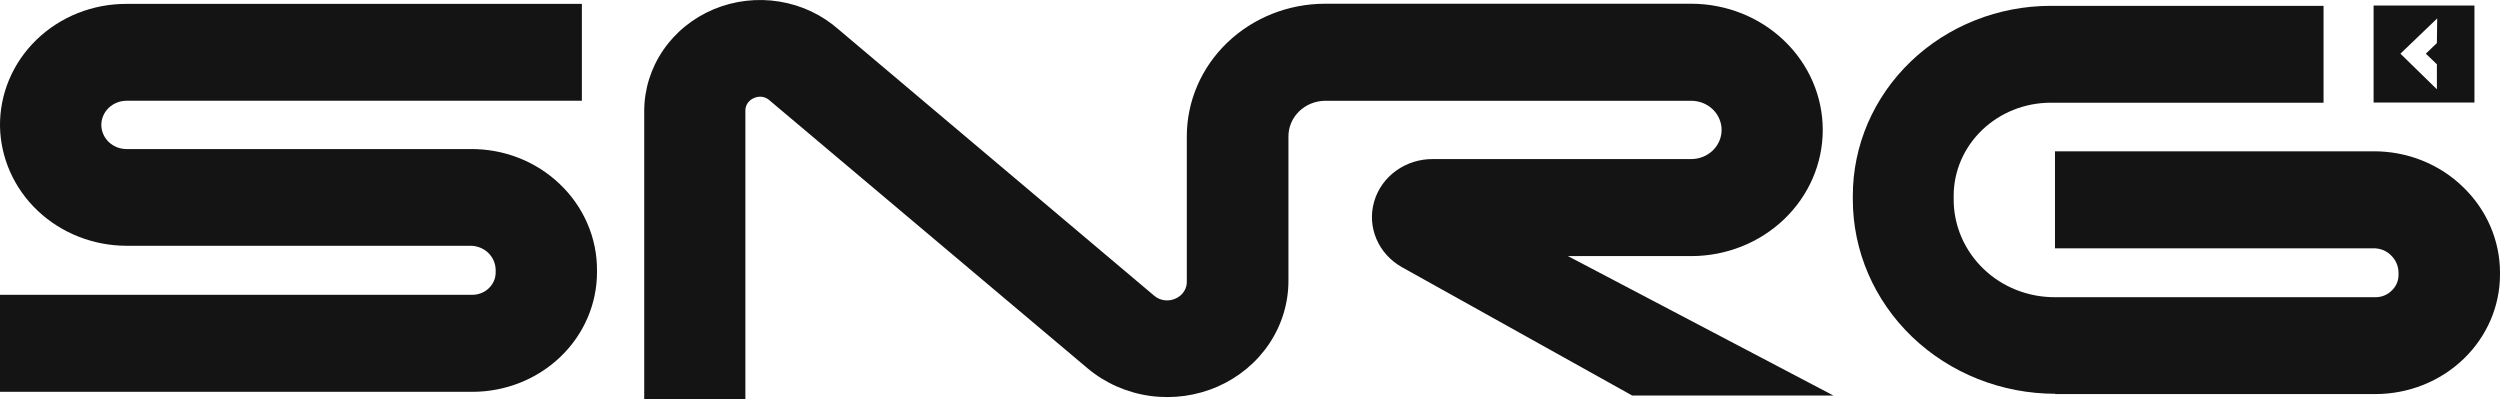
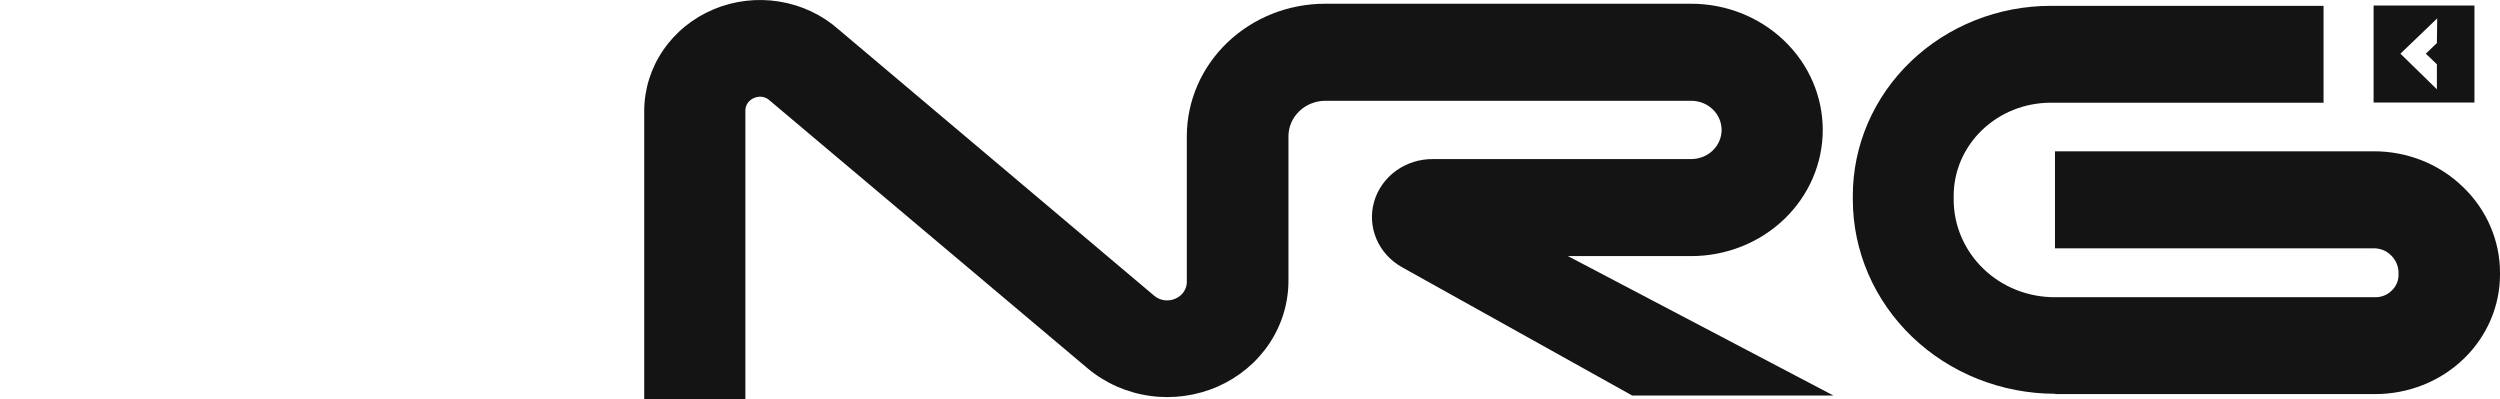
<svg xmlns="http://www.w3.org/2000/svg" width="119" height="19" viewBox="0 0 119 19" fill="none">
  <path d="M74.633 12.19H80.501C82.162 12.19 83.755 11.557 84.929 10.431C86.104 9.305 86.763 7.777 86.763 6.184C86.763 4.591 86.104 3.064 84.929 1.938C83.755 0.811 82.162 0.178 80.501 0.178H63.066C61.322 0.18 59.65 0.846 58.417 2.03C57.184 3.213 56.492 4.817 56.492 6.49V13.364C56.503 13.541 56.457 13.716 56.362 13.867C56.267 14.018 56.126 14.138 55.958 14.211C55.797 14.286 55.616 14.314 55.438 14.293C55.261 14.271 55.093 14.201 54.956 14.09L39.917 1.402C39.131 0.706 38.15 0.244 37.094 0.074C36.039 -0.097 34.955 0.031 33.973 0.441C32.992 0.852 32.157 1.527 31.57 2.385C30.982 3.243 30.668 4.247 30.665 5.273V19H35.48V5.273C35.477 5.142 35.516 5.013 35.591 4.904C35.667 4.794 35.776 4.71 35.903 4.661C36.026 4.607 36.163 4.59 36.295 4.612C36.428 4.635 36.55 4.697 36.645 4.79L51.796 17.555C52.632 18.248 53.658 18.696 54.752 18.846C55.846 18.995 56.962 18.84 57.967 18.398C58.971 17.956 59.823 17.247 60.419 16.355C61.015 15.462 61.331 14.424 61.33 13.364V6.49C61.33 6.046 61.511 5.619 61.836 5.303C62.161 4.986 62.603 4.804 63.066 4.797H80.501C80.692 4.797 80.88 4.833 81.055 4.902C81.231 4.972 81.39 5.074 81.525 5.203C81.659 5.332 81.766 5.485 81.838 5.653C81.911 5.822 81.948 6.002 81.948 6.184C81.948 6.367 81.911 6.547 81.838 6.715C81.766 6.884 81.659 7.037 81.525 7.165C81.39 7.294 81.231 7.397 81.055 7.466C80.88 7.536 80.692 7.572 80.501 7.572H68.215C67.58 7.565 66.96 7.76 66.453 8.126C65.945 8.492 65.578 9.009 65.409 9.597C65.239 10.184 65.277 10.808 65.516 11.372C65.755 11.937 66.183 12.409 66.731 12.717L77.697 18.829H87.275L74.633 12.19Z" fill="#141414" />
-   <path d="M22.377 7.095H6.055C5.896 7.099 5.737 7.072 5.589 7.017C5.441 6.961 5.305 6.878 5.191 6.772C5.076 6.667 4.985 6.54 4.922 6.4C4.858 6.26 4.825 6.109 4.823 5.956C4.822 5.805 4.852 5.655 4.912 5.515C4.971 5.374 5.059 5.247 5.17 5.139C5.281 5.031 5.413 4.946 5.558 4.887C5.704 4.828 5.86 4.797 6.018 4.796H27.697V0.185H6.018C5.222 0.183 4.435 0.333 3.7 0.625C2.966 0.918 2.3 1.347 1.74 1.889C1.18 2.43 0.738 3.073 0.439 3.78C0.141 4.487 -0.008 5.244 0 6.006C0.026 7.521 0.669 8.965 1.793 10.03C2.917 11.094 4.431 11.693 6.01 11.699H22.385C22.543 11.698 22.7 11.726 22.846 11.784C22.993 11.841 23.126 11.926 23.238 12.033C23.352 12.144 23.442 12.275 23.503 12.419C23.565 12.563 23.595 12.717 23.594 12.873V12.966C23.595 13.106 23.566 13.245 23.51 13.374C23.454 13.504 23.372 13.621 23.268 13.72C23.059 13.92 22.776 14.033 22.481 14.033H0V18.651H22.481C24.055 18.651 25.565 18.051 26.678 16.984C27.791 15.916 28.417 14.468 28.417 12.958V12.866C28.421 12.103 28.266 11.347 27.961 10.642C27.657 9.937 27.209 9.297 26.644 8.76C26.084 8.224 25.418 7.8 24.686 7.514C23.953 7.228 23.168 7.086 22.377 7.095Z" fill="#141414" />
  <path d="M97.817 18.758H113.064C114.639 18.758 116.148 18.159 117.261 17.091C118.375 16.023 119 14.575 119 13.066V12.98C119 12.22 118.843 11.467 118.539 10.765C118.235 10.062 117.789 9.425 117.227 8.889C116.671 8.35 116.008 7.924 115.278 7.634C114.548 7.345 113.765 7.198 112.975 7.202H97.817V11.82H112.96C113.119 11.815 113.278 11.842 113.425 11.899C113.572 11.957 113.704 12.044 113.814 12.155C113.928 12.265 114.018 12.396 114.079 12.54C114.14 12.685 114.171 12.839 114.17 12.994V13.08C114.171 13.22 114.143 13.359 114.087 13.489C114.031 13.619 113.948 13.736 113.843 13.834C113.743 13.935 113.622 14.014 113.488 14.068C113.354 14.122 113.21 14.149 113.064 14.147H97.817C97.185 14.149 96.558 14.031 95.973 13.799C95.389 13.567 94.858 13.226 94.412 12.795C93.96 12.36 93.603 11.844 93.36 11.276C93.117 10.708 92.993 10.1 92.995 9.486V9.316C92.997 8.142 93.484 7.018 94.349 6.188C95.214 5.358 96.386 4.891 97.61 4.889H110.601V0.278H97.617C96.379 0.278 95.153 0.512 94.009 0.967C92.866 1.422 91.827 2.088 90.952 2.928C90.076 3.768 89.383 4.765 88.909 5.862C88.436 6.959 88.193 8.135 88.194 9.323V9.493C88.194 11.947 89.21 14.3 91.019 16.035C92.828 17.769 95.281 18.744 97.84 18.744" fill="#141414" />
  <path d="M117.784 0.264H112.983V4.882H117.784V0.264ZM115.996 2.05L115.469 2.555L115.996 3.06V4.249L115.951 4.206L114.26 2.555L116.011 0.876L115.996 2.05Z" fill="#141414" />
</svg>